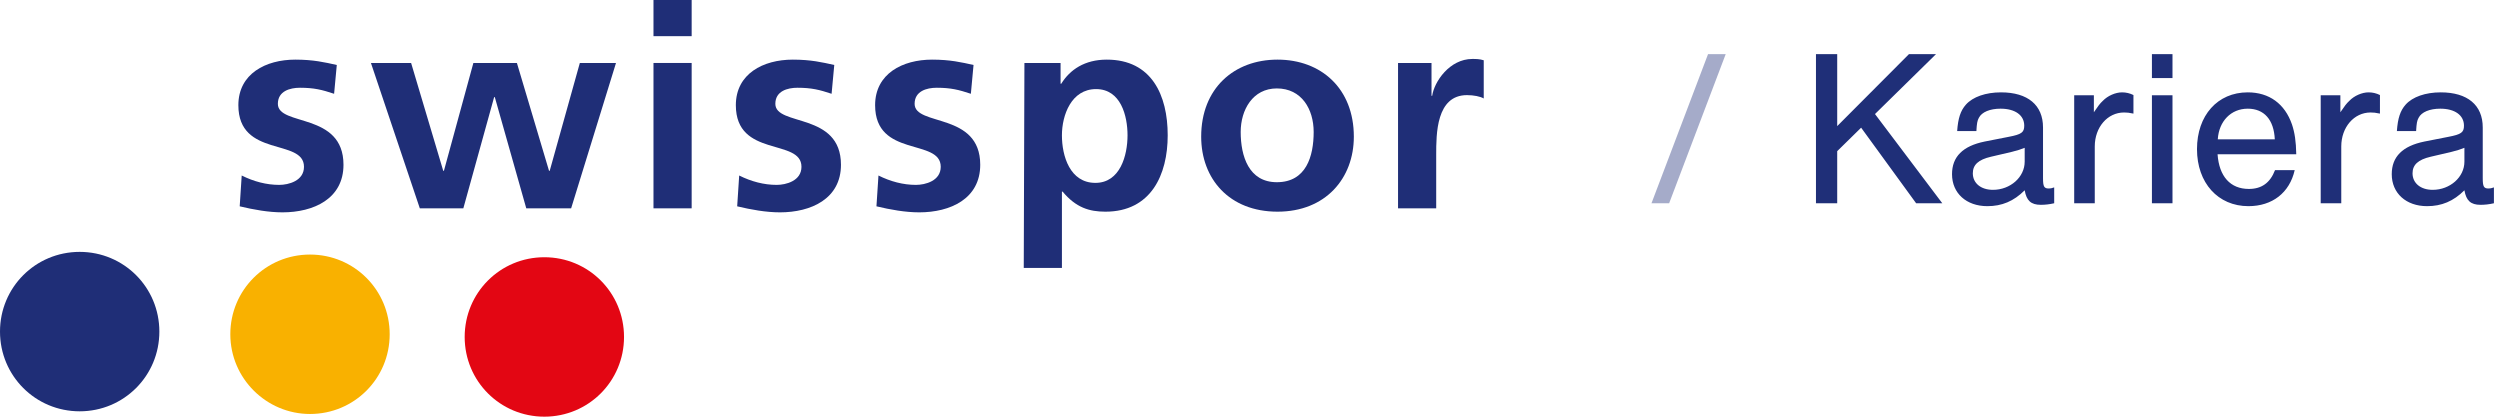
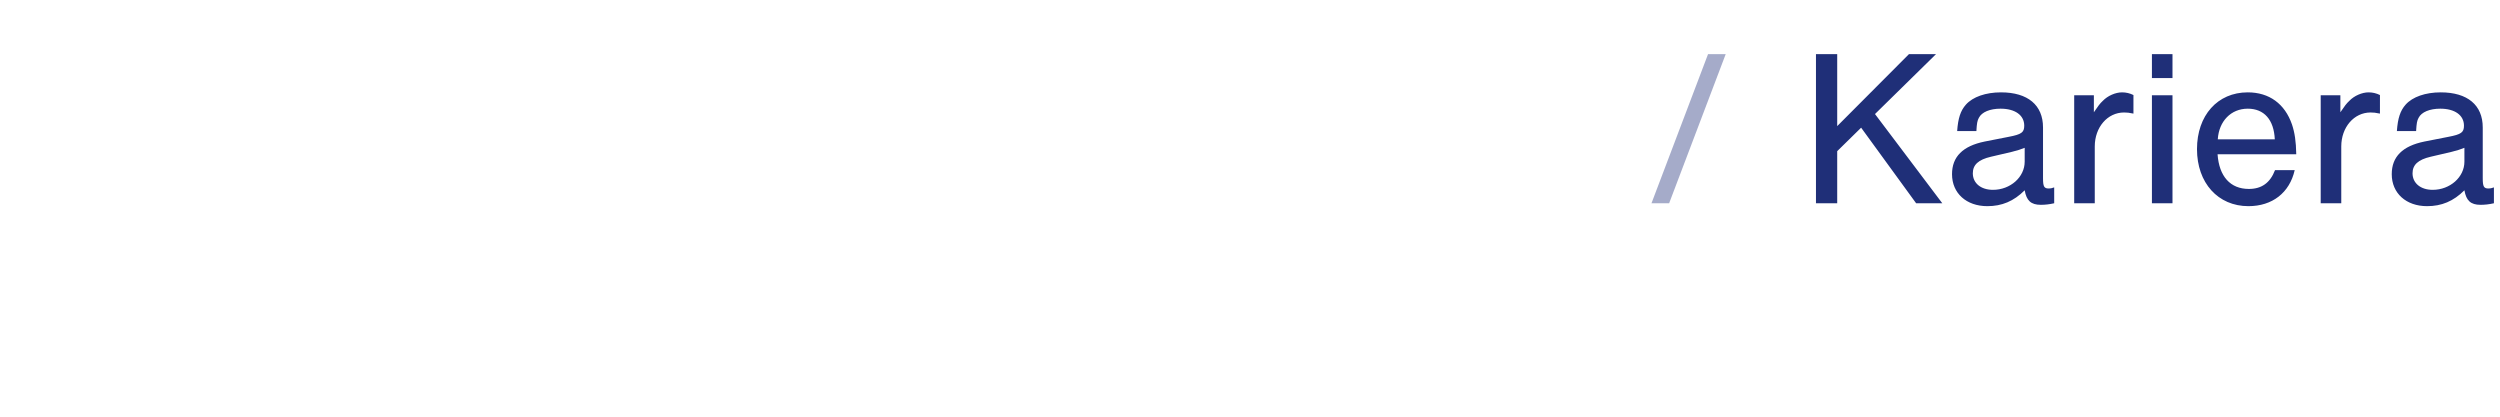
<svg xmlns="http://www.w3.org/2000/svg" width="246" height="41" viewBox="0 0 246 41" fill="none">
  <path d="M169.81 5.326H168.072L162.506 20H164.244L169.81 5.326Z" fill="#1F2F78" fill-opacity="0.4" />
  <path d="M184.499 11.222L190.505 5.326H187.843L180.781 12.41V5.326H178.691V20H180.781V14.874L183.135 12.564L188.547 20H191.121L184.499 11.222ZM194.477 12.894C194.521 12.124 194.565 11.882 194.719 11.596C195.005 11.024 195.819 10.694 196.853 10.694C198.283 10.694 199.185 11.332 199.185 12.366C199.185 13.026 198.921 13.224 197.645 13.466L195.291 13.928C193.135 14.368 192.079 15.424 192.079 17.14C192.079 19.01 193.487 20.286 195.555 20.286C196.985 20.286 198.151 19.802 199.229 18.724C199.405 19.736 199.845 20.154 200.813 20.154C201.231 20.154 201.649 20.11 202.133 20V18.438C201.891 18.526 201.781 18.548 201.605 18.548C201.143 18.548 201.033 18.372 201.033 17.536V12.542C201.033 10.342 199.537 9.088 196.897 9.088C195.401 9.088 194.125 9.528 193.443 10.298C192.915 10.892 192.673 11.64 192.585 12.894H194.477ZM199.229 15.908C199.229 17.426 197.821 18.68 196.105 18.68C194.917 18.68 194.125 18.02 194.125 17.052C194.125 16.216 194.675 15.71 195.907 15.424L197.975 14.94C198.503 14.808 198.855 14.698 199.229 14.544V15.908ZM204.101 9.374V20H206.125V14.412C206.125 12.52 207.379 11.068 209.007 11.068C209.293 11.068 209.513 11.09 209.931 11.178V9.352C209.579 9.176 209.205 9.088 208.809 9.088C208.171 9.088 207.401 9.418 206.917 9.924C206.631 10.188 206.455 10.43 206.037 11.046V9.374H204.101ZM213.773 9.374H211.749V20H213.773V9.374ZM213.773 5.326H211.749V7.68H213.773V5.326ZM225.952 15.182C225.93 13.906 225.798 13.048 225.534 12.256C224.83 10.21 223.29 9.088 221.178 9.088C218.208 9.088 216.184 11.354 216.184 14.676C216.184 17.998 218.252 20.286 221.244 20.286C223.598 20.286 225.292 18.966 225.798 16.744H223.862C223.378 17.998 222.542 18.592 221.288 18.592C219.462 18.592 218.362 17.36 218.208 15.182H225.952ZM218.23 13.708C218.34 11.926 219.528 10.694 221.178 10.694C222.784 10.694 223.752 11.772 223.84 13.708H218.23ZM228.357 9.374V20H230.381V14.412C230.381 12.52 231.635 11.068 233.263 11.068C233.549 11.068 233.769 11.09 234.187 11.178V9.352C233.835 9.176 233.461 9.088 233.065 9.088C232.427 9.088 231.657 9.418 231.173 9.924C230.887 10.188 230.711 10.43 230.293 11.046V9.374H228.357ZM237.746 12.894C237.79 12.124 237.834 11.882 237.988 11.596C238.274 11.024 239.088 10.694 240.122 10.694C241.552 10.694 242.454 11.332 242.454 12.366C242.454 13.026 242.19 13.224 240.914 13.466L238.56 13.928C236.404 14.368 235.348 15.424 235.348 17.14C235.348 19.01 236.756 20.286 238.824 20.286C240.254 20.286 241.42 19.802 242.498 18.724C242.674 19.736 243.114 20.154 244.082 20.154C244.5 20.154 244.918 20.11 245.402 20V18.438C245.16 18.526 245.05 18.548 244.874 18.548C244.412 18.548 244.302 18.372 244.302 17.536V12.542C244.302 10.342 242.806 9.088 240.166 9.088C238.67 9.088 237.394 9.528 236.712 10.298C236.184 10.892 235.942 11.64 235.854 12.894H237.746ZM242.498 15.908C242.498 17.426 241.09 18.68 239.374 18.68C238.186 18.68 237.394 18.02 237.394 17.052C237.394 16.216 237.944 15.71 239.176 15.424L241.244 14.94C241.772 14.808 242.124 14.698 242.498 14.544V15.908Z" fill="#1F2F78" />
  <g clip-path="url(#clip0)">
    <path d="M33.14 6.394C31.954 6.13 30.834 5.867 29.055 5.867C26.156 5.867 23.455 7.251 23.455 10.349C23.455 15.556 29.912 13.579 29.912 16.413C29.912 17.797 28.396 18.193 27.474 18.193C26.222 18.193 24.97 17.863 23.784 17.27L23.587 20.302C24.97 20.632 26.42 20.895 27.803 20.895C30.834 20.895 33.799 19.577 33.799 16.215C33.799 11.008 27.342 12.458 27.342 10.217C27.342 8.965 28.528 8.635 29.516 8.635C30.9 8.635 31.69 8.833 32.876 9.228L33.14 6.394Z" fill="#1F2E77" />
    <path d="M41.31 20.5H45.592L48.623 9.558H48.689L51.785 20.5H56.2L60.614 6.196H57.056L54.091 16.809H54.025L50.863 6.196H46.58L43.681 16.809H43.615L40.453 6.196H36.5L41.31 20.5Z" fill="#1F2E77" />
    <path d="M64.303 3.559H68.059V0H64.303V3.559ZM64.303 20.5H68.059V6.196H64.303V20.5Z" fill="#1F2E77" />
-     <path d="M82.092 6.394C80.906 6.13 79.786 5.867 78.007 5.867C75.108 5.867 72.407 7.251 72.407 10.349C72.407 15.556 78.864 13.579 78.864 16.413C78.864 17.797 77.348 18.193 76.426 18.193C75.174 18.193 73.922 17.863 72.736 17.27L72.539 20.302C73.922 20.632 75.372 20.895 76.755 20.895C79.786 20.895 82.751 19.577 82.751 16.215C82.751 11.008 76.294 12.458 76.294 10.217C76.294 8.965 77.48 8.635 78.468 8.635C79.852 8.635 80.642 8.833 81.829 9.228L82.092 6.394Z" fill="#1F2E77" />
+     <path d="M82.092 6.394C80.906 6.13 79.786 5.867 78.007 5.867C75.108 5.867 72.407 7.251 72.407 10.349C72.407 15.556 78.864 13.579 78.864 16.413C75.174 18.193 73.922 17.863 72.736 17.27L72.539 20.302C73.922 20.632 75.372 20.895 76.755 20.895C79.786 20.895 82.751 19.577 82.751 16.215C82.751 11.008 76.294 12.458 76.294 10.217C76.294 8.965 77.48 8.635 78.468 8.635C79.852 8.635 80.642 8.833 81.829 9.228L82.092 6.394Z" fill="#1F2E77" />
    <path d="M95.796 6.394C94.61 6.13 93.49 5.867 91.711 5.867C88.812 5.867 86.111 7.251 86.111 10.349C86.111 15.556 92.568 13.579 92.568 16.413C92.568 17.797 91.052 18.193 90.13 18.193C88.878 18.193 87.626 17.863 86.441 17.27L86.243 20.302C87.626 20.632 89.076 20.895 90.46 20.895C93.49 20.895 96.455 19.577 96.455 16.215C96.455 11.008 89.998 12.458 89.998 10.217C89.998 8.965 91.184 8.635 92.172 8.635C93.556 8.635 94.347 8.833 95.533 9.228L95.796 6.394Z" fill="#1F2E77" />
    <path d="M107.853 8.767C110.291 8.767 110.949 11.403 110.949 13.315C110.949 15.293 110.225 17.995 107.787 17.995C105.283 17.995 104.493 15.358 104.493 13.315C104.493 11.338 105.415 8.767 107.853 8.767ZM100.737 26.366H104.493V18.852H104.559C105.876 20.434 107.194 20.829 108.775 20.829C113.255 20.829 114.902 17.204 114.902 13.315C114.902 9.36 113.321 5.867 108.907 5.867C106.733 5.867 105.283 6.855 104.427 8.24H104.361V6.196H100.803L100.737 26.366Z" fill="#1F2E77" />
    <path d="M122.084 12.986C122.084 10.81 123.27 8.701 125.642 8.701C128.079 8.701 129.265 10.744 129.265 12.986C129.265 15.358 128.541 17.929 125.642 17.929C122.875 17.929 122.084 15.358 122.084 12.986ZM118.197 13.447C118.197 17.6 120.964 20.829 125.708 20.829C130.451 20.829 133.218 17.534 133.218 13.447C133.218 8.701 129.99 5.867 125.708 5.867C121.425 5.867 118.197 8.701 118.197 13.447Z" fill="#1F2E77" />
    <path d="M137.567 20.5H141.322V15.227C141.322 13.183 141.322 9.36 144.353 9.36C145.012 9.36 145.671 9.492 146 9.69V5.932C145.605 5.801 145.209 5.801 144.88 5.801C142.64 5.801 141.125 8.042 140.927 9.426H140.861V6.196H137.567V20.5Z" fill="#1F2E77" />
    <path d="M0 32.629C0 28.278 3.492 24.785 7.84 24.785C12.189 24.785 15.681 28.278 15.681 32.629C15.681 36.979 12.189 40.473 7.84 40.473C3.492 40.473 0 36.979 0 32.629Z" fill="#1F2E77" />
    <path d="M22.664 32.892C22.664 28.542 26.156 25.048 30.505 25.048C34.853 25.048 38.345 28.542 38.345 32.892C38.345 37.243 34.853 40.736 30.505 40.736C26.222 40.736 22.664 37.243 22.664 32.892Z" fill="#F9B100" />
    <path d="M45.724 33.156C45.724 28.805 49.216 25.312 53.564 25.312C57.913 25.312 61.404 28.805 61.404 33.156C61.404 37.506 57.913 41 53.564 41C49.216 41 45.724 37.506 45.724 33.156Z" fill="#E30613" />
  </g>
  <defs>
    <clipPath id="clip0">
-       <rect width="146" height="41" fill="white" />
-     </clipPath>
+       </clipPath>
  </defs>
</svg>